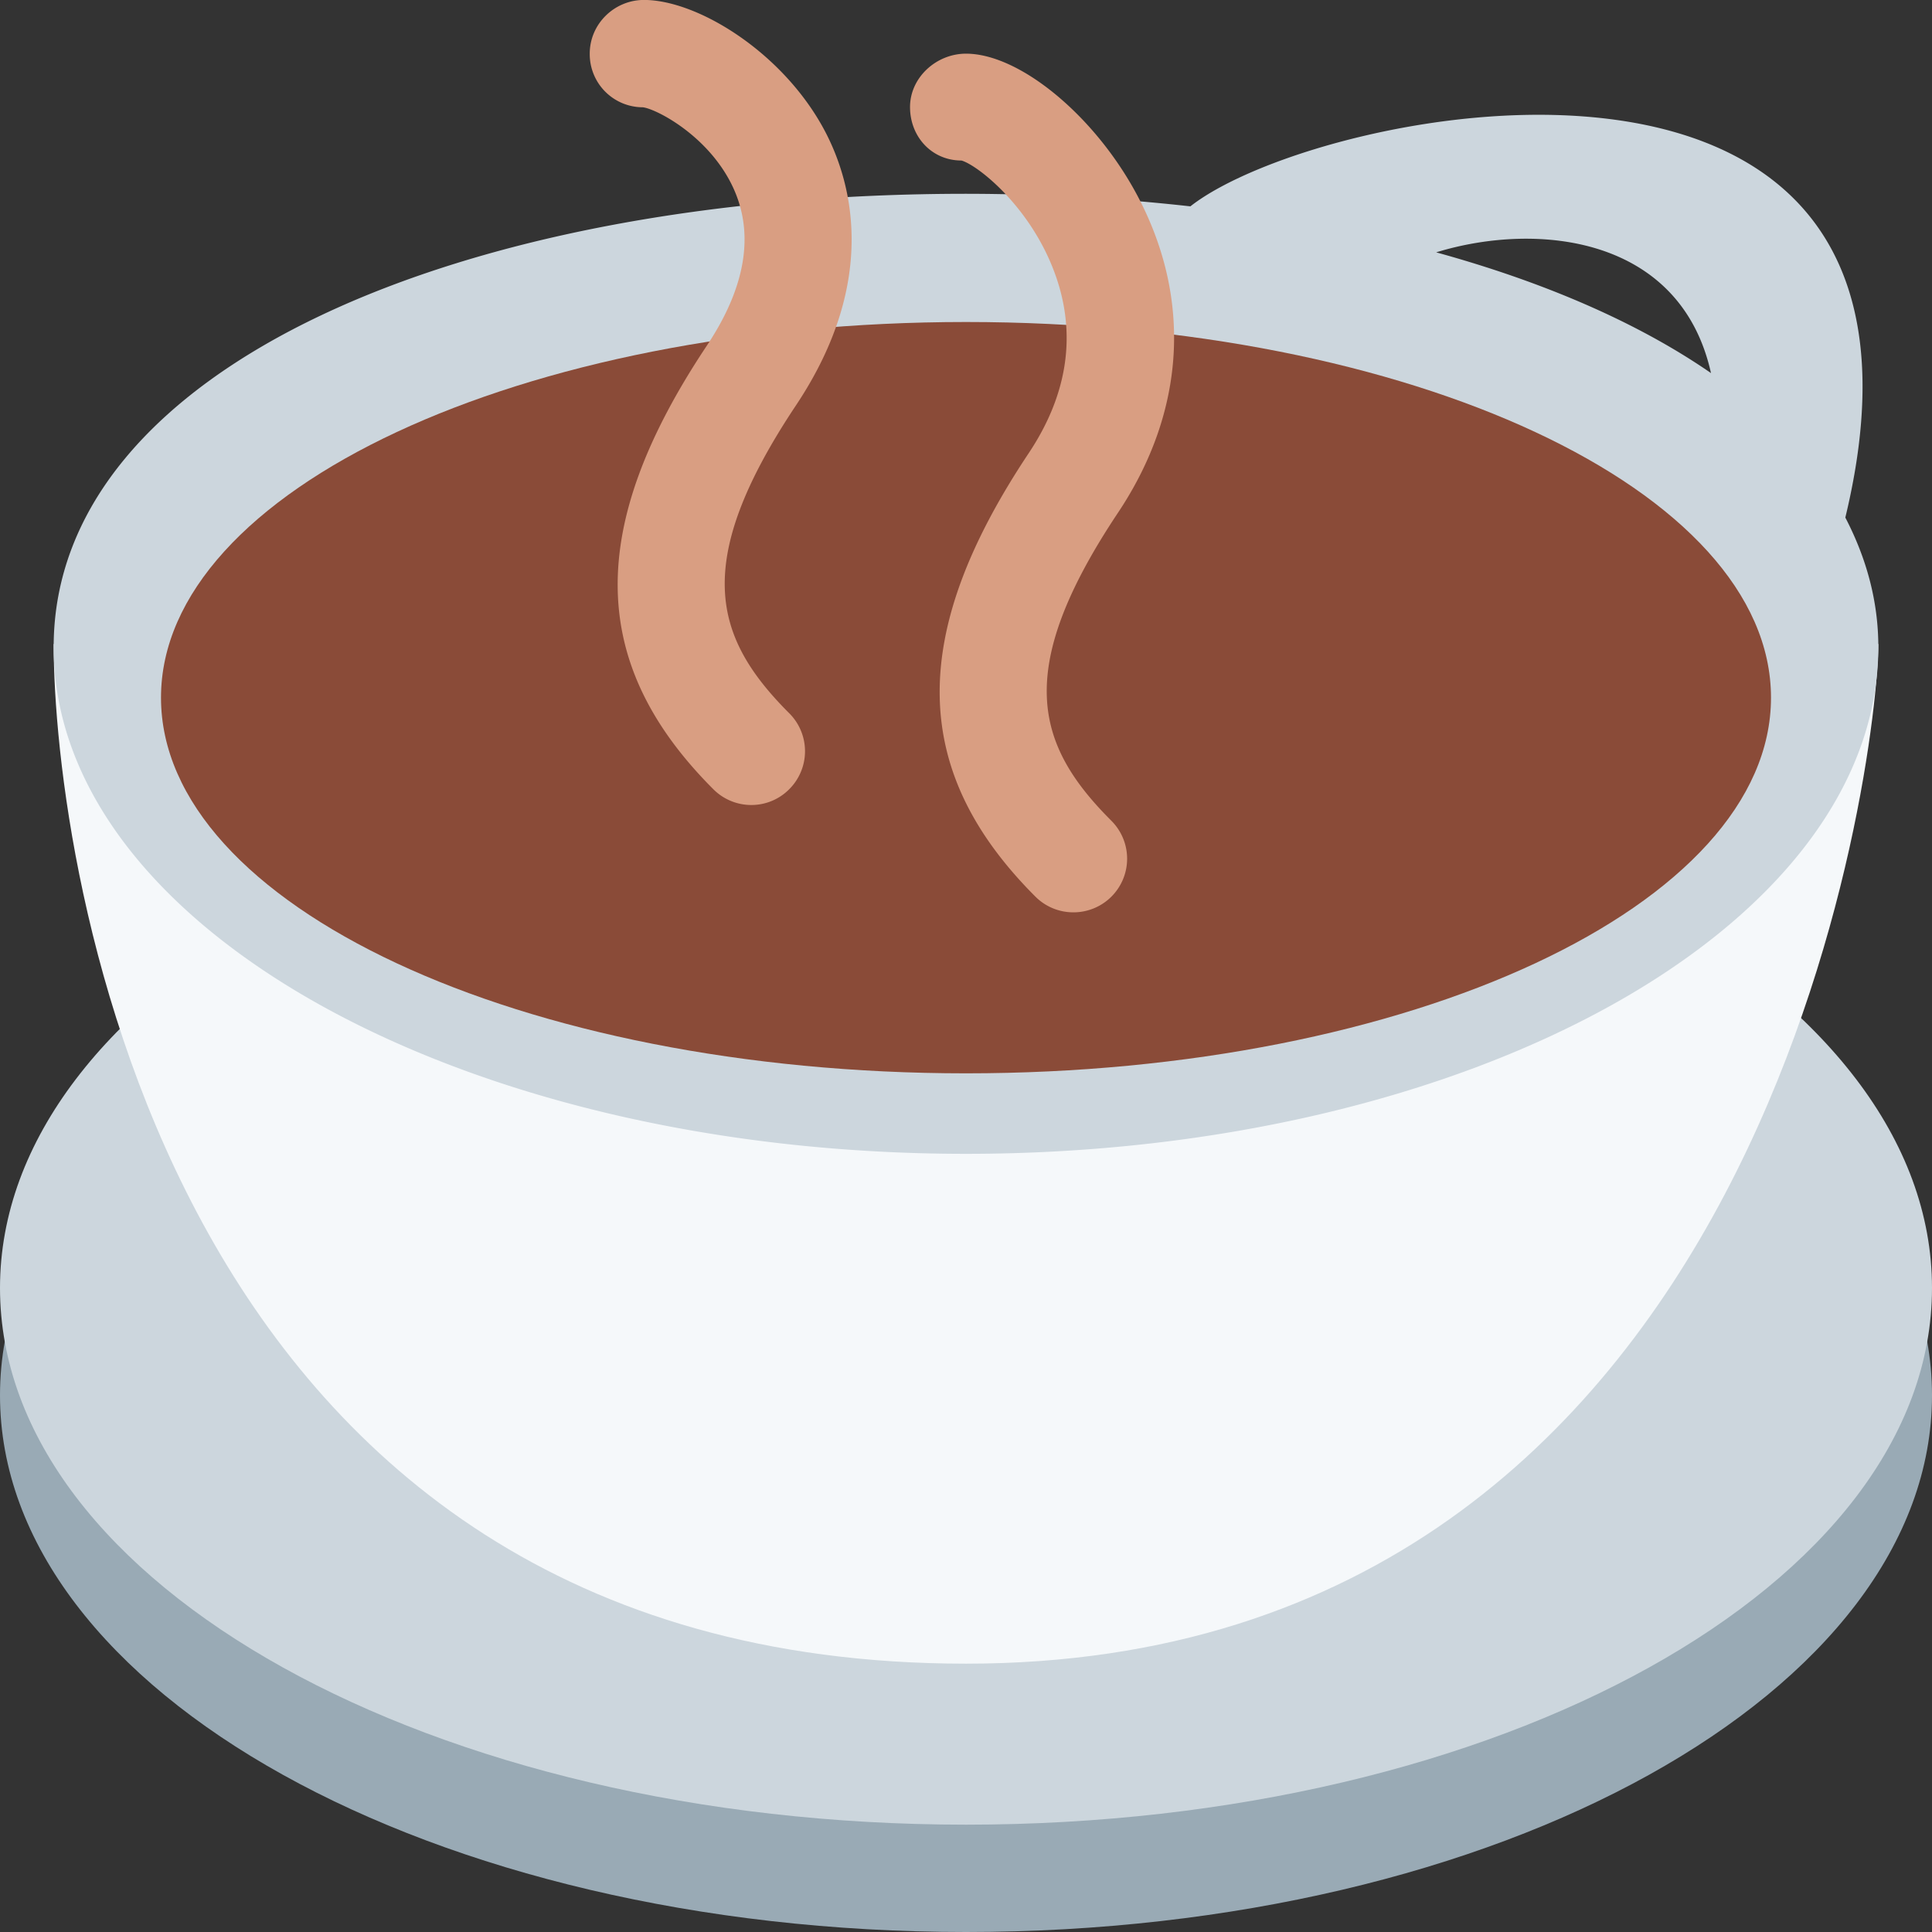
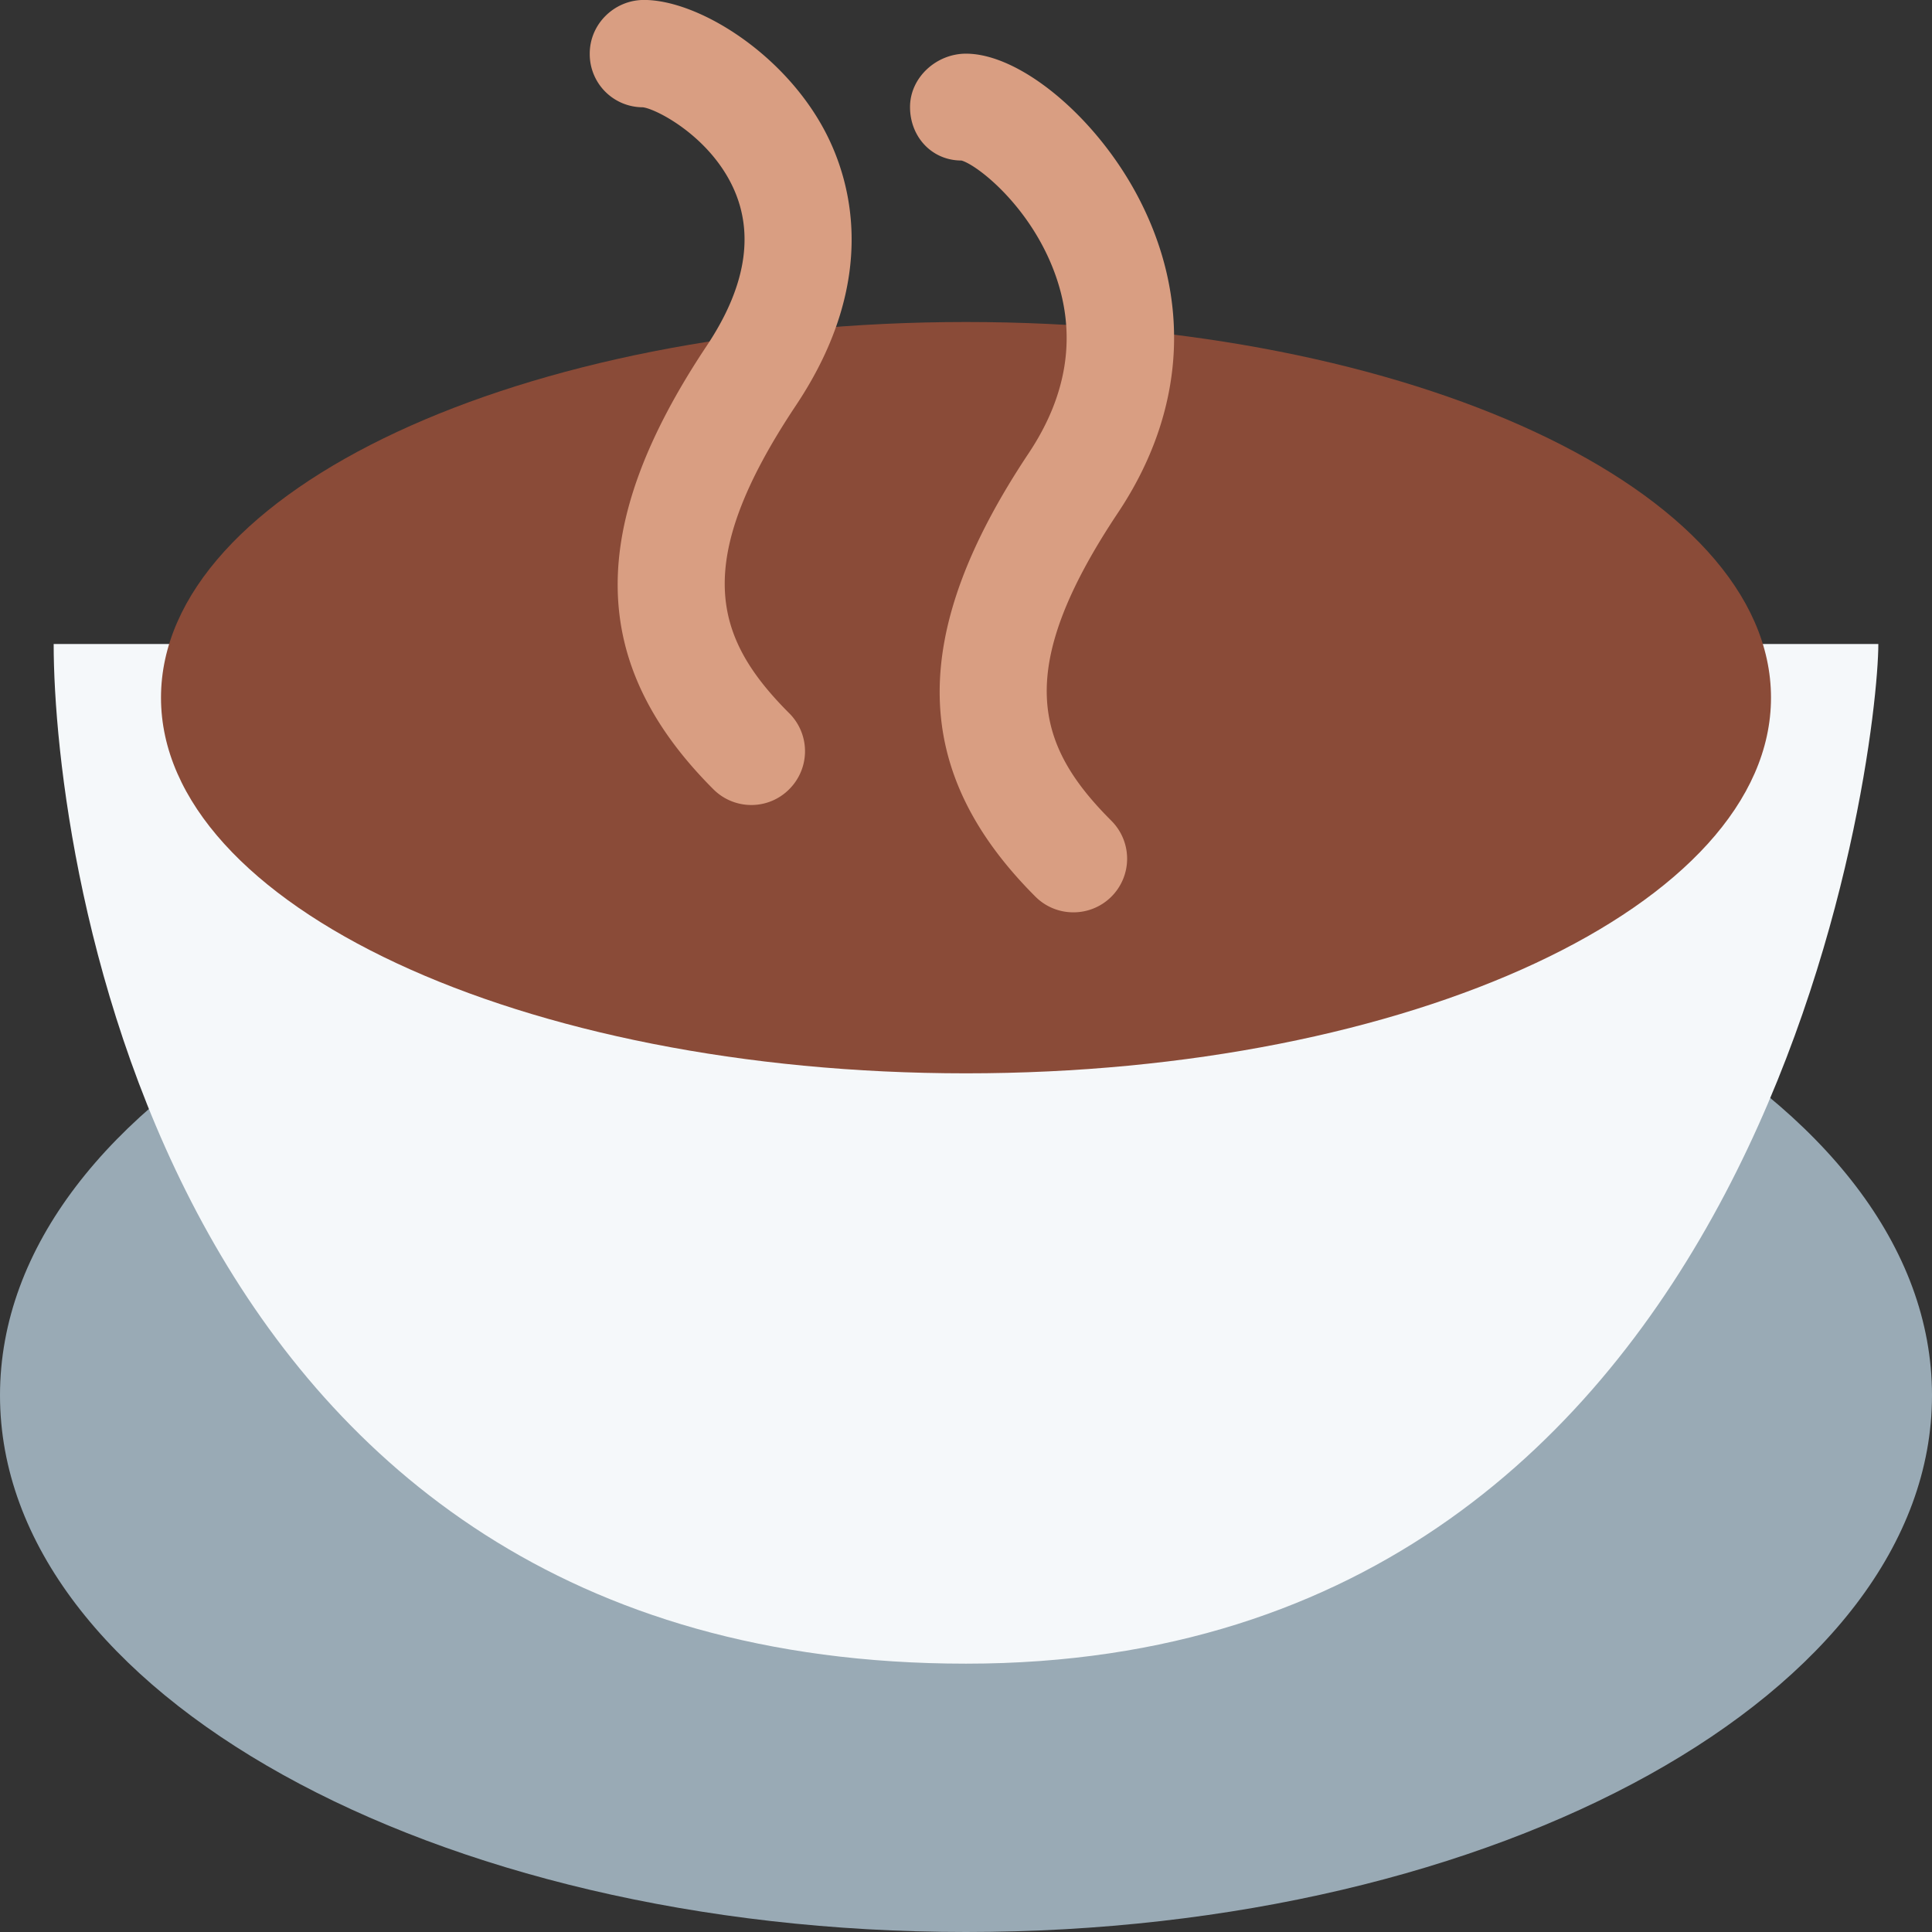
<svg xmlns="http://www.w3.org/2000/svg" width="36" height="36" overflow="hidden">
  <rect width="100%" height="100%" fill="#333333" stroke="none" />
  <defs>
    <clipPath id="clip0">
      <rect width="36" height="36" />
    </clipPath>
  </defs>
  <g clip-path="url(#clip0)">
-     <path d="M36 26c0 5.523-8.059 10-18 10S0 31.523 0 26s8.059-10 18-10 18 4.477 18 10z" fill="#99AAB5" />
-     <path d="M36 24c0 5.523-8.059 10-18 10S0 29.523 0 24s8.059-10 18-10 18 4.477 18 10z" fill="#CCD6DD" />
+     <path d="M36 26c0 5.523-8.059 10-18 10S0 31.523 0 26s8.059-10 18-10 18 4.477 18 10" fill="#99AAB5" />
    <path d="M18 31C3.042 31 1 16 1 12h34c0 2-1.958 19-17 19z" fill="#F5F8FA" />
-     <path d="M34.385 9.644c2.442-10.123-9.781-7.706-12.204-5.799A38.063 38.063 0 0018 3.611c-9.389 0-17 3.229-17 8.444C1 17.271 8.611 21.5 18 21.5s17-4.229 17-9.444c0-.863-.226-1.664-.615-2.412zm-2.503-2.692c-1.357-.938-3.102-1.694-5.121-2.25 1.875-.576 4.551-.309 5.121 2.25z" fill="#CCD6DD" />
    <path d="M33 13c0 3.866-6.716 7-15 7-8.284 0-15-3.134-15-7s6.716-7 15-7c8.284 0 15 3.134 15 7z" fill="#8A4B38" />
    <path d="M20 17a.997.997 0 01-.707-.293c-2.337-2.337-2.376-4.885-.125-8.262.739-1.109.9-2.246.478-3.377-.461-1.236-1.438-1.996-1.731-2.077-.553 0-.958-.443-.958-.996 0-.552.491-.995 1.043-.995.997 0 2.395 1.153 3.183 2.625 1.034 1.933.91 4.039-.351 5.929-1.961 2.942-1.531 4.332-.125 5.738A.999.999 0 0120 17zm-6-2a.997.997 0 01-.707-.293c-2.337-2.337-2.376-4.885-.125-8.262.727-1.091.893-2.083.494-2.947-.444-.961-1.431-1.469-1.684-1.499a.99.99 0 01-.989-1c0-.552.458-1 1.011-1 .997 0 2.585.974 3.36 2.423.481.899 1.052 2.761-.528 5.131-1.961 2.942-1.531 4.332-.125 5.738a.999.999 0 010 1.414A.991.991 0 0114 15z" fill="#D99E82" />
  </g>
</svg>